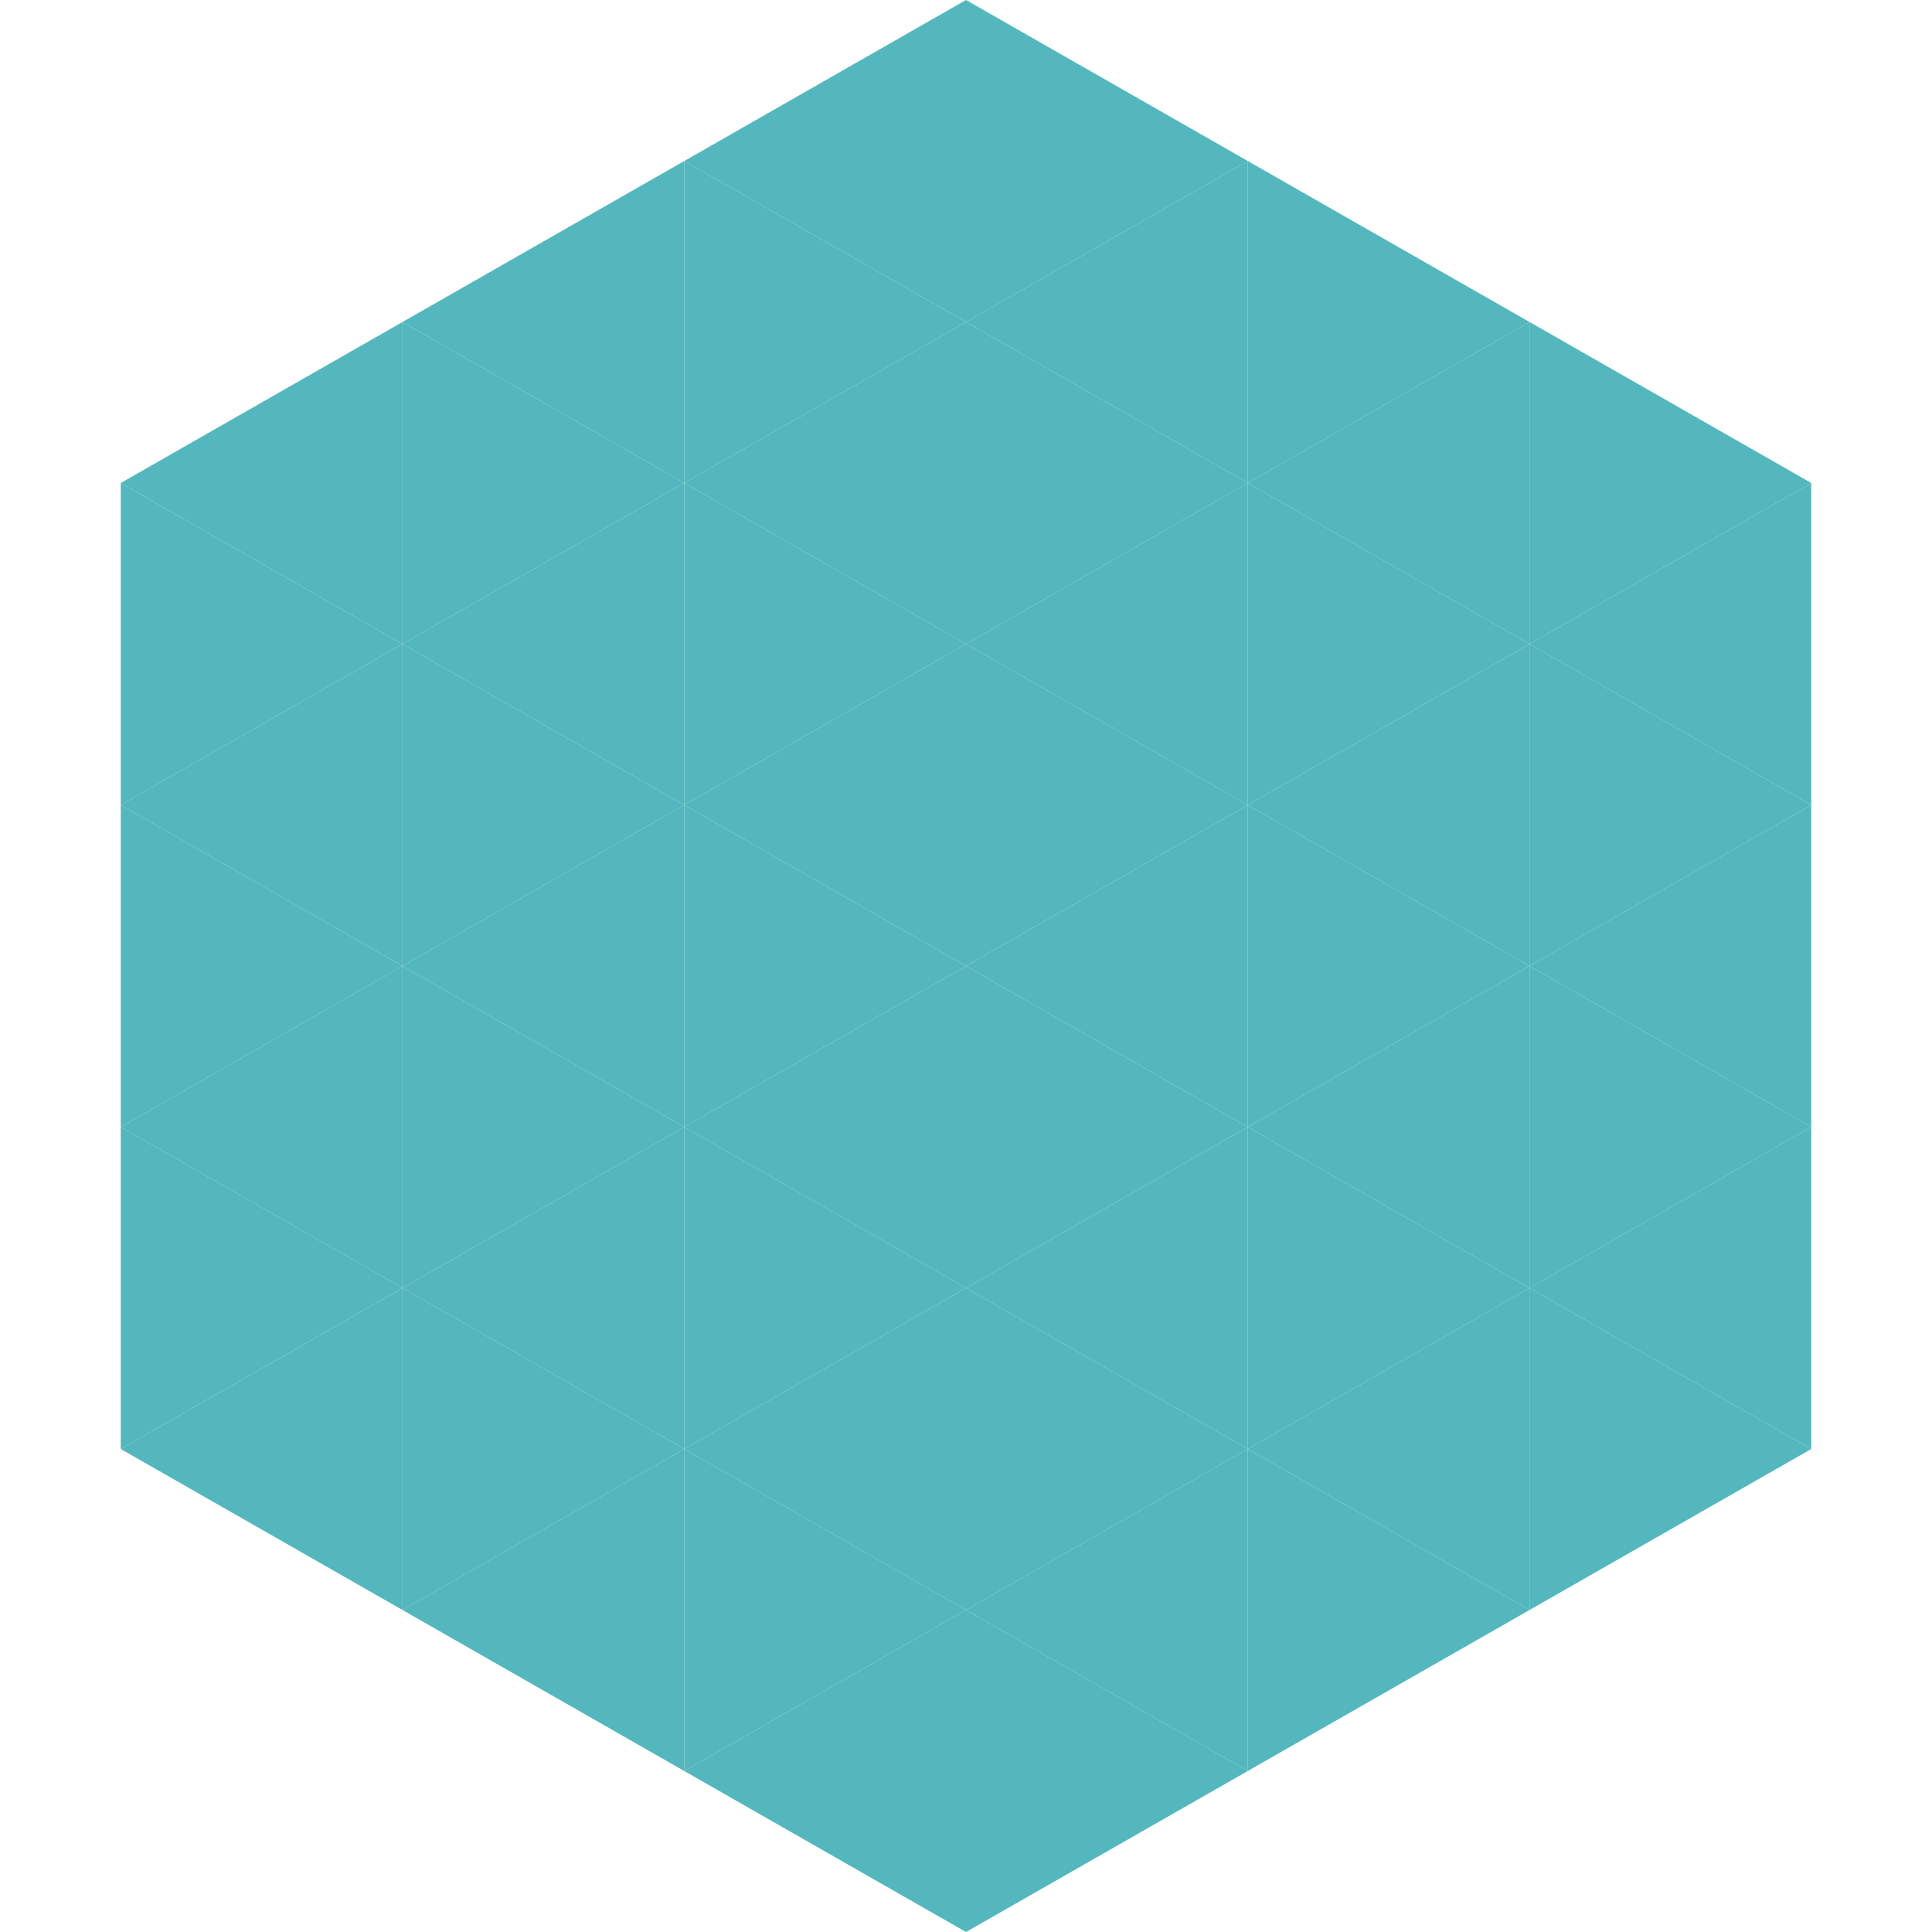
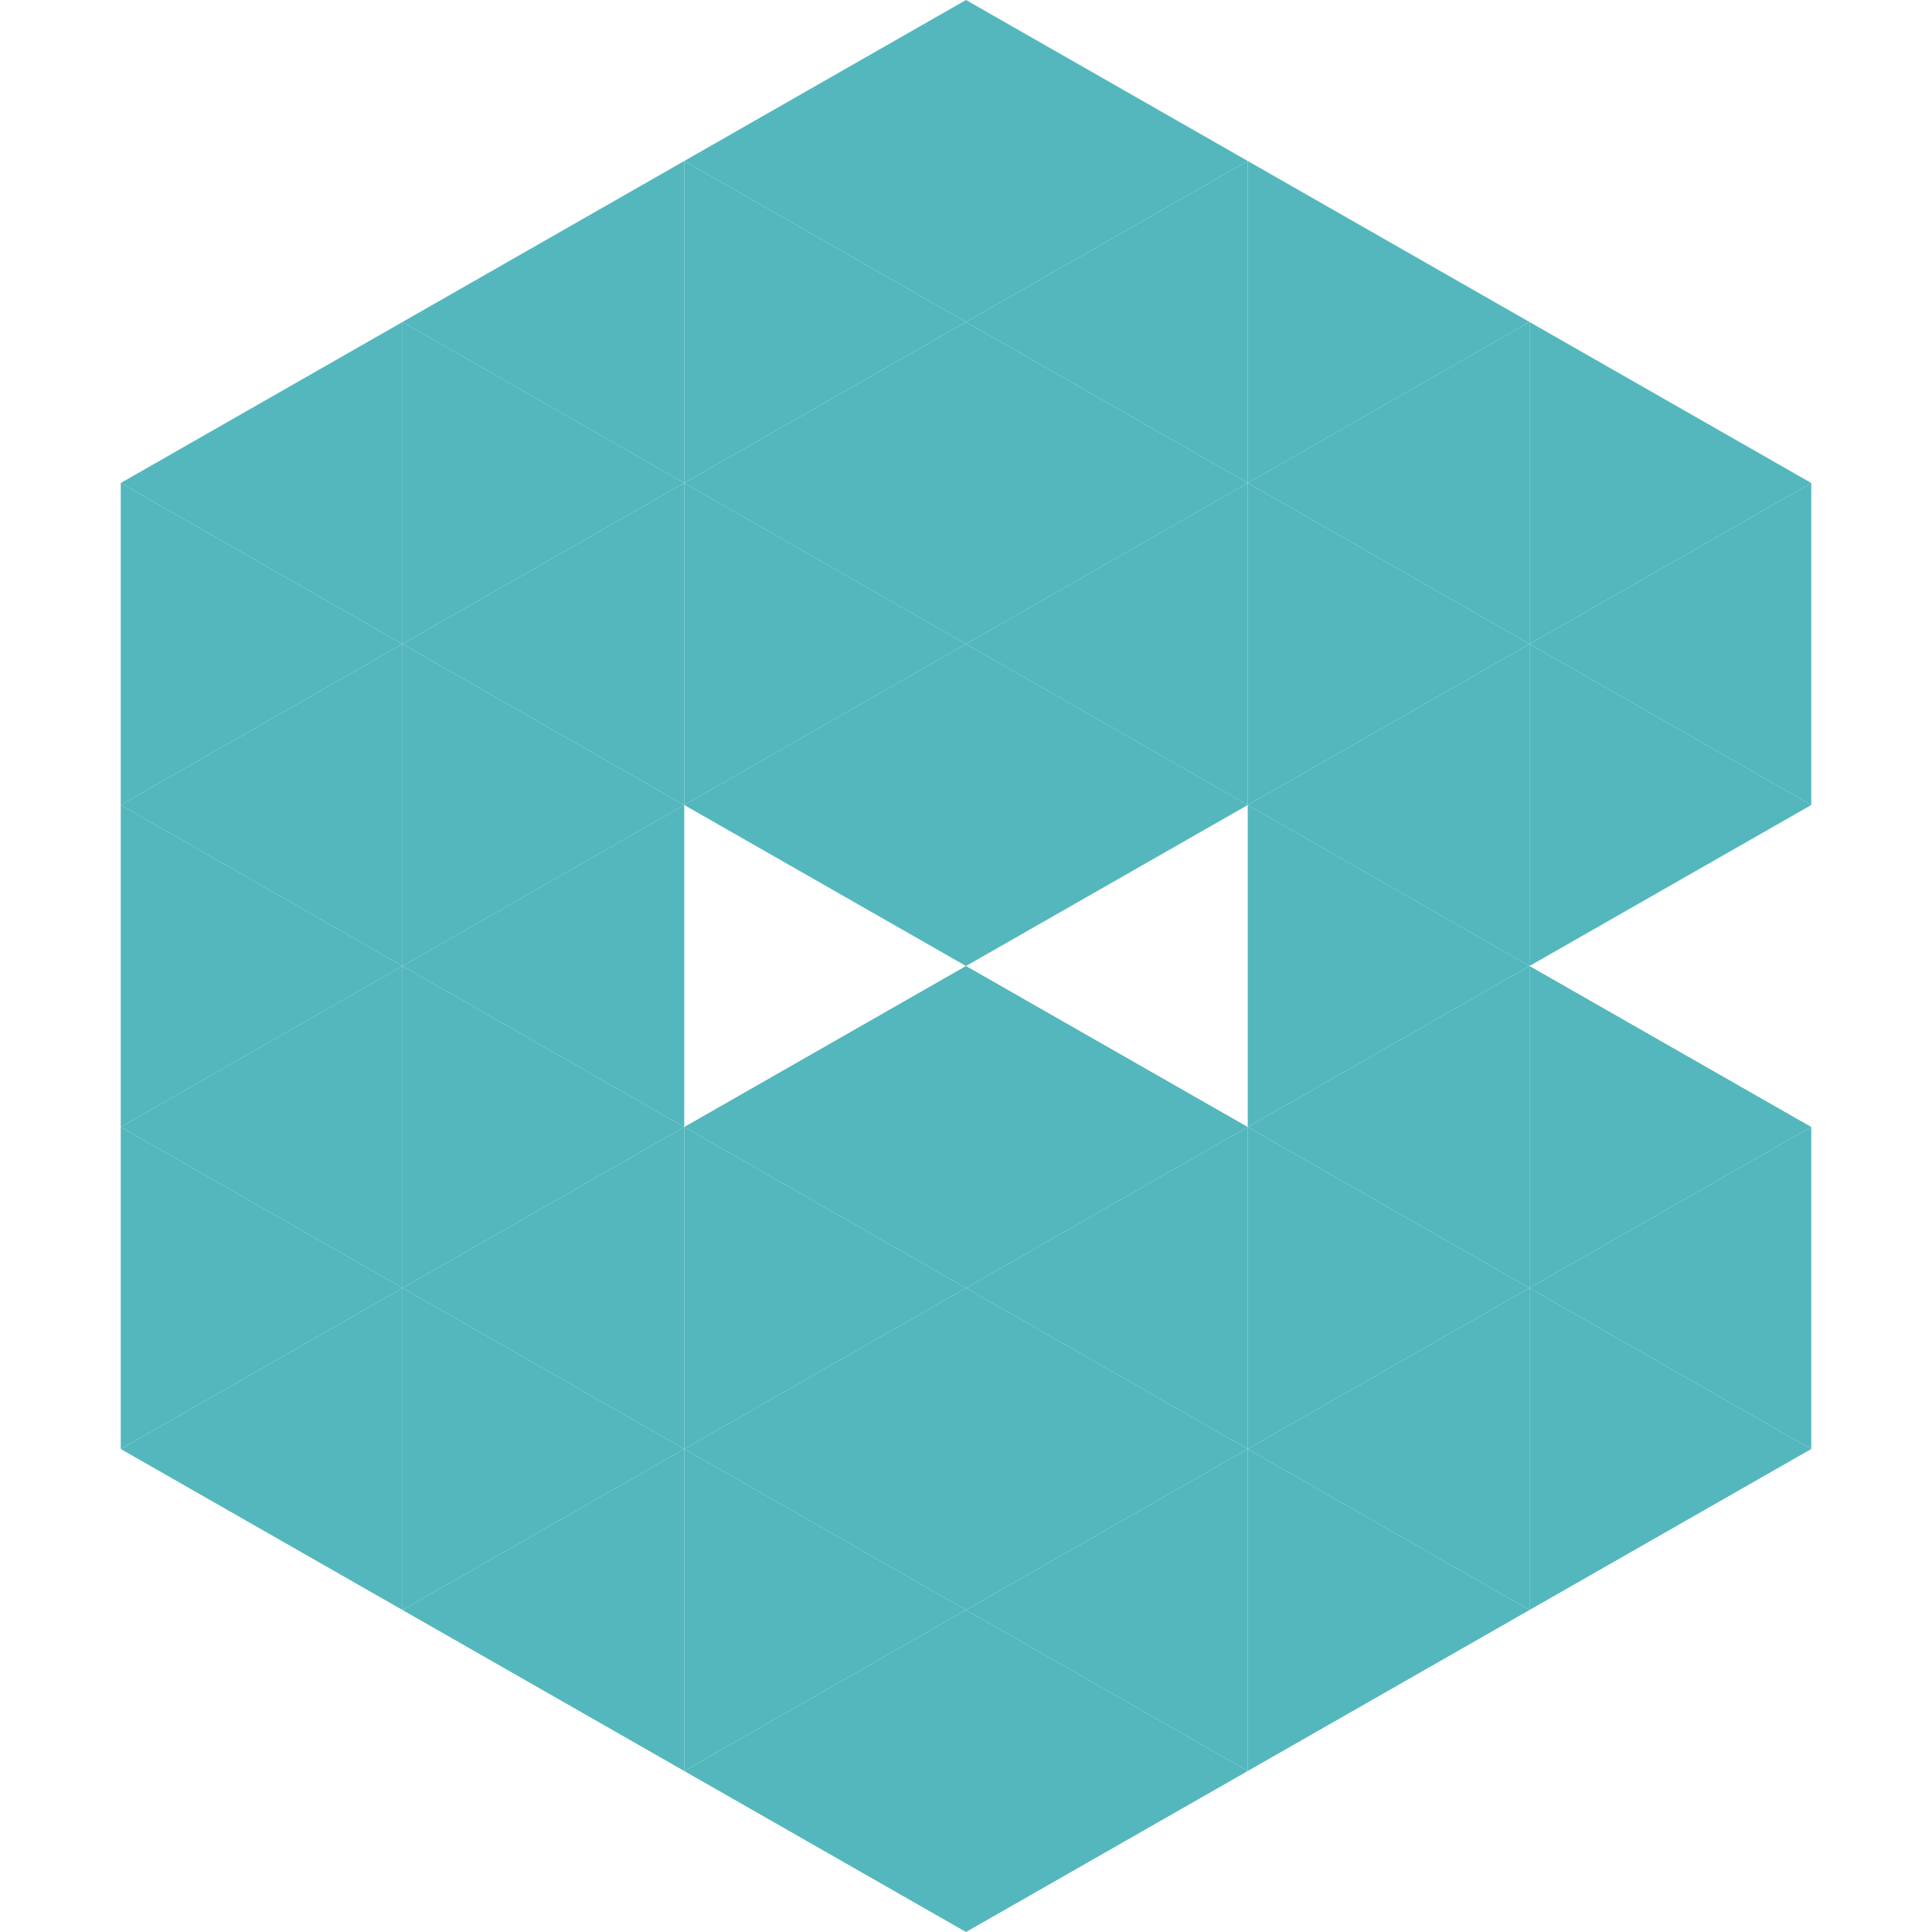
<svg xmlns="http://www.w3.org/2000/svg" width="240" height="240">
  <polygon points="50,40 15,60 50,80" style="fill:rgb(83,183,189)" />
  <polygon points="190,40 225,60 190,80" style="fill:rgb(83,183,189)" />
  <polygon points="15,60 50,80 15,100" style="fill:rgb(83,183,189)" />
  <polygon points="225,60 190,80 225,100" style="fill:rgb(83,183,189)" />
  <polygon points="50,80 15,100 50,120" style="fill:rgb(83,183,189)" />
  <polygon points="190,80 225,100 190,120" style="fill:rgb(83,183,189)" />
  <polygon points="15,100 50,120 15,140" style="fill:rgb(83,183,189)" />
-   <polygon points="225,100 190,120 225,140" style="fill:rgb(83,183,189)" />
  <polygon points="50,120 15,140 50,160" style="fill:rgb(83,183,189)" />
  <polygon points="190,120 225,140 190,160" style="fill:rgb(83,183,189)" />
  <polygon points="15,140 50,160 15,180" style="fill:rgb(83,183,189)" />
  <polygon points="225,140 190,160 225,180" style="fill:rgb(83,183,189)" />
  <polygon points="50,160 15,180 50,200" style="fill:rgb(83,183,189)" />
  <polygon points="190,160 225,180 190,200" style="fill:rgb(83,183,189)" />
  <polygon points="15,180 50,200 15,220" style="fill:rgb(255,255,255); fill-opacity:0" />
  <polygon points="225,180 190,200 225,220" style="fill:rgb(255,255,255); fill-opacity:0" />
  <polygon points="50,0 85,20 50,40" style="fill:rgb(255,255,255); fill-opacity:0" />
  <polygon points="190,0 155,20 190,40" style="fill:rgb(255,255,255); fill-opacity:0" />
  <polygon points="85,20 50,40 85,60" style="fill:rgb(83,183,189)" />
  <polygon points="155,20 190,40 155,60" style="fill:rgb(83,183,189)" />
  <polygon points="50,40 85,60 50,80" style="fill:rgb(83,183,189)" />
  <polygon points="190,40 155,60 190,80" style="fill:rgb(83,183,189)" />
  <polygon points="85,60 50,80 85,100" style="fill:rgb(83,183,189)" />
  <polygon points="155,60 190,80 155,100" style="fill:rgb(83,183,189)" />
  <polygon points="50,80 85,100 50,120" style="fill:rgb(83,183,189)" />
  <polygon points="190,80 155,100 190,120" style="fill:rgb(83,183,189)" />
  <polygon points="85,100 50,120 85,140" style="fill:rgb(83,183,189)" />
  <polygon points="155,100 190,120 155,140" style="fill:rgb(83,183,189)" />
  <polygon points="50,120 85,140 50,160" style="fill:rgb(83,183,189)" />
  <polygon points="190,120 155,140 190,160" style="fill:rgb(83,183,189)" />
  <polygon points="85,140 50,160 85,180" style="fill:rgb(83,183,189)" />
  <polygon points="155,140 190,160 155,180" style="fill:rgb(83,183,189)" />
  <polygon points="50,160 85,180 50,200" style="fill:rgb(83,183,189)" />
  <polygon points="190,160 155,180 190,200" style="fill:rgb(83,183,189)" />
  <polygon points="85,180 50,200 85,220" style="fill:rgb(83,183,189)" />
  <polygon points="155,180 190,200 155,220" style="fill:rgb(83,183,189)" />
  <polygon points="120,0 85,20 120,40" style="fill:rgb(83,183,189)" />
  <polygon points="120,0 155,20 120,40" style="fill:rgb(83,183,189)" />
  <polygon points="85,20 120,40 85,60" style="fill:rgb(83,183,189)" />
  <polygon points="155,20 120,40 155,60" style="fill:rgb(83,183,189)" />
  <polygon points="120,40 85,60 120,80" style="fill:rgb(83,183,189)" />
  <polygon points="120,40 155,60 120,80" style="fill:rgb(83,183,189)" />
  <polygon points="85,60 120,80 85,100" style="fill:rgb(83,183,189)" />
  <polygon points="155,60 120,80 155,100" style="fill:rgb(83,183,189)" />
  <polygon points="120,80 85,100 120,120" style="fill:rgb(83,183,189)" />
  <polygon points="120,80 155,100 120,120" style="fill:rgb(83,183,189)" />
-   <polygon points="85,100 120,120 85,140" style="fill:rgb(83,183,189)" />
-   <polygon points="155,100 120,120 155,140" style="fill:rgb(83,183,189)" />
  <polygon points="120,120 85,140 120,160" style="fill:rgb(83,183,189)" />
  <polygon points="120,120 155,140 120,160" style="fill:rgb(83,183,189)" />
  <polygon points="85,140 120,160 85,180" style="fill:rgb(83,183,189)" />
  <polygon points="155,140 120,160 155,180" style="fill:rgb(83,183,189)" />
  <polygon points="120,160 85,180 120,200" style="fill:rgb(83,183,189)" />
  <polygon points="120,160 155,180 120,200" style="fill:rgb(83,183,189)" />
  <polygon points="85,180 120,200 85,220" style="fill:rgb(83,183,189)" />
  <polygon points="155,180 120,200 155,220" style="fill:rgb(83,183,189)" />
  <polygon points="120,200 85,220 120,240" style="fill:rgb(83,183,189)" />
  <polygon points="120,200 155,220 120,240" style="fill:rgb(83,183,189)" />
  <polygon points="85,220 120,240 85,260" style="fill:rgb(255,255,255); fill-opacity:0" />
  <polygon points="155,220 120,240 155,260" style="fill:rgb(255,255,255); fill-opacity:0" />
</svg>